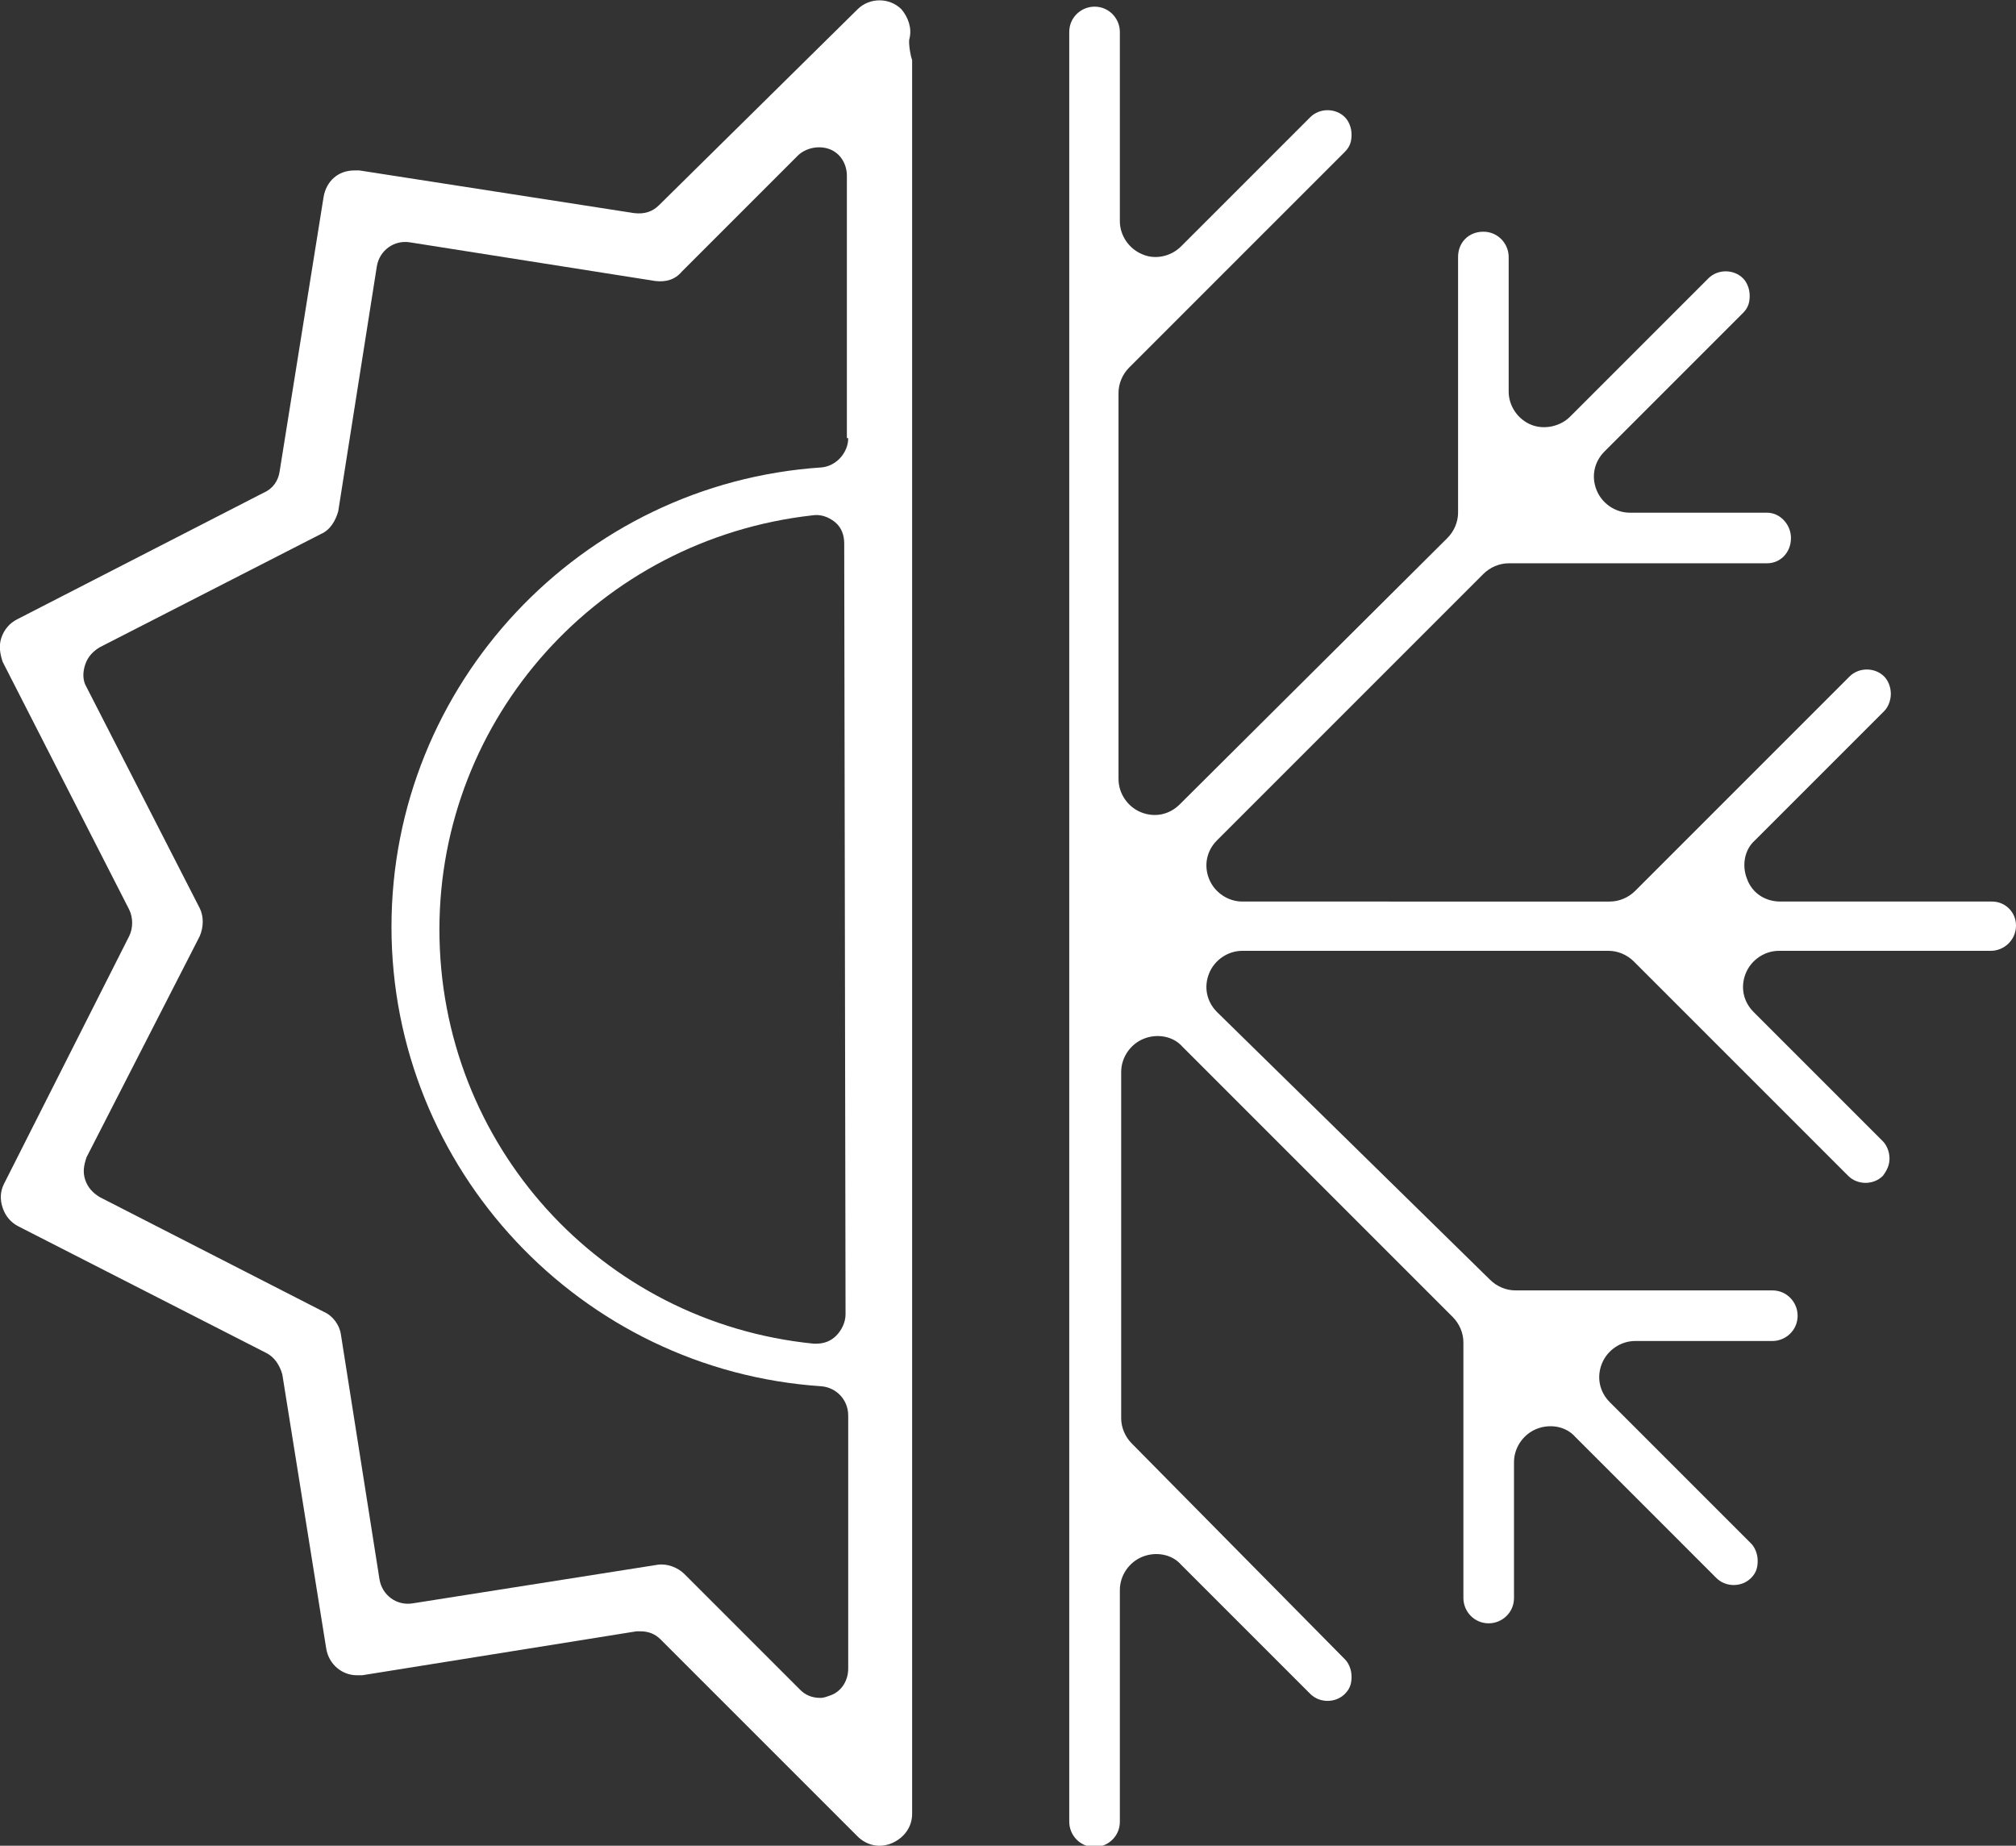
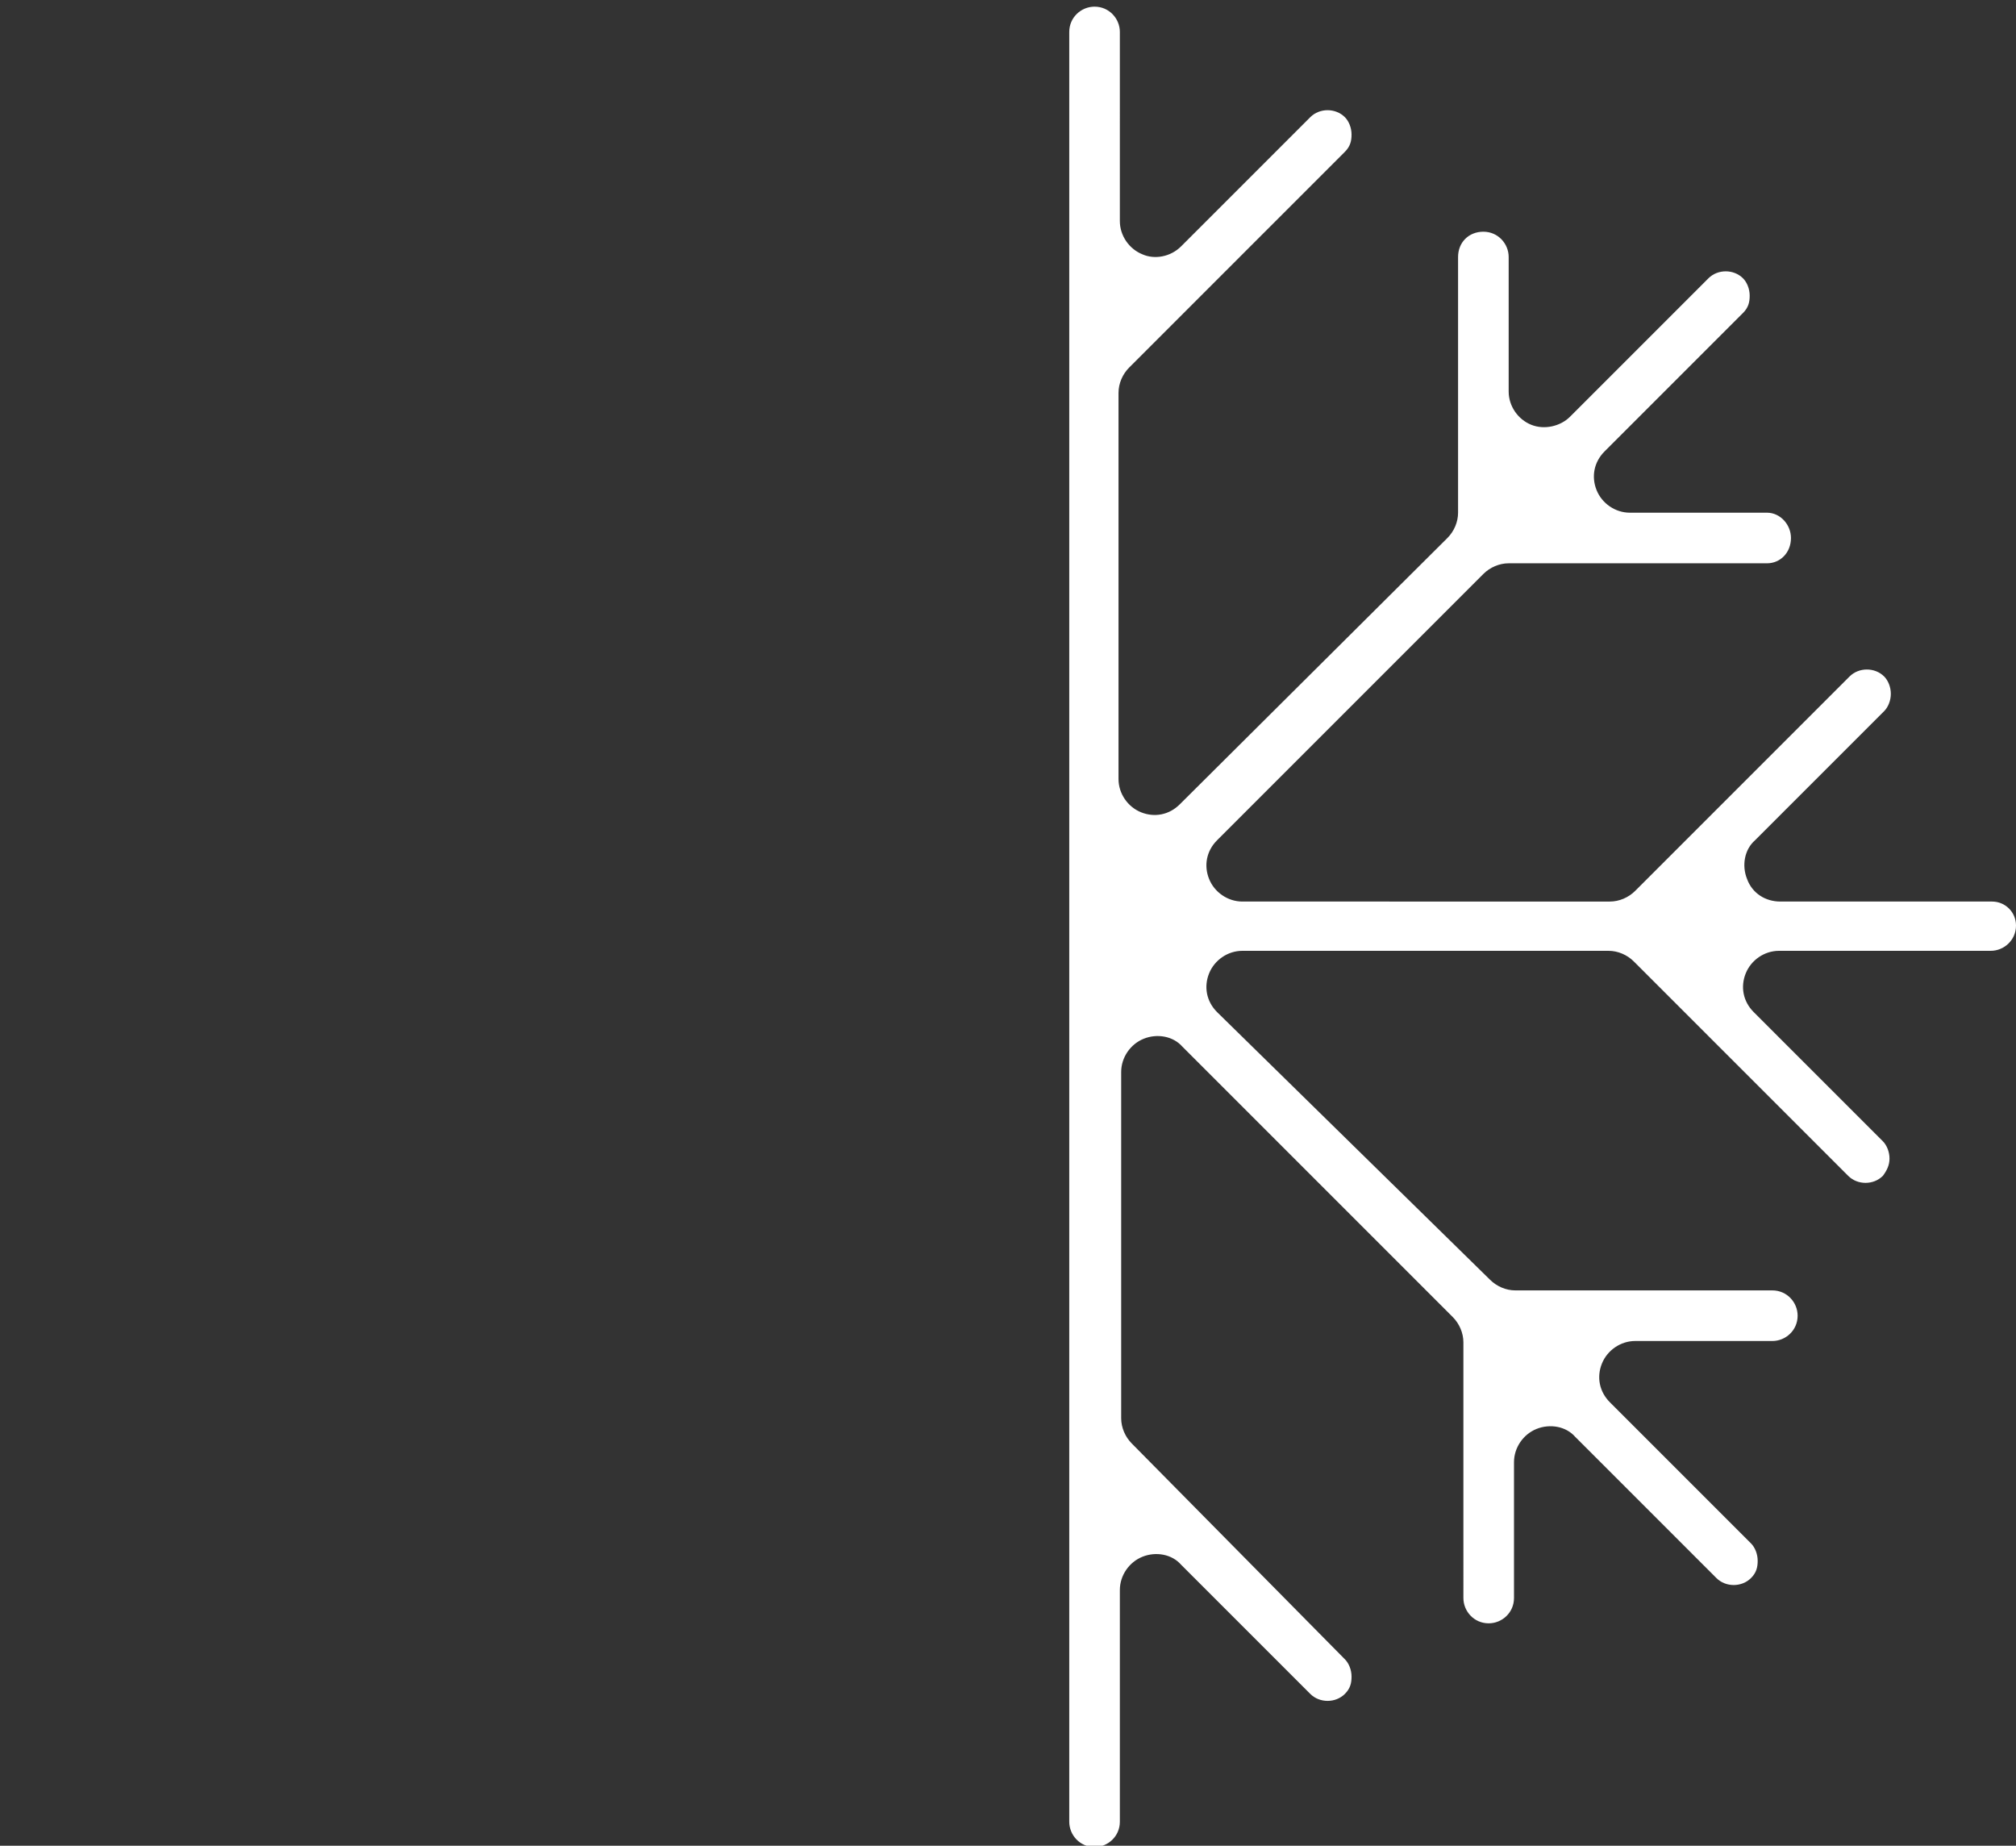
<svg xmlns="http://www.w3.org/2000/svg" version="1.1" id="Layer_1" x="0px" y="0px" viewBox="0 0 151.4 138.6" style="enable-background:new 0 0 151.4 138.6;" xml:space="preserve">
  <rect x="0" y="0" width="151.4" height="138.6" fill="#333333" stroke="none" />
  <style type="text/css">
	.st0{fill:#FFFFFF;}
</style>
  <g>
    <path class="st0" d="M149.6,67.7h-15.9c-1.1,0-2.1-0.6-2.5-1.7c-0.4-1-0.2-2.2,0.6-2.9l9.7-9.7c0.3-0.3,0.5-0.8,0.5-1.3   c0-0.5-0.2-1-0.5-1.3c-0.7-0.7-1.9-0.7-2.6,0l-16.1,16.1c-0.5,0.5-1.2,0.8-1.9,0.8H93.3c-1.1,0-2.1-0.7-2.5-1.7   c-0.4-1-0.2-2.1,0.6-2.9l20-20c0.5-0.5,1.2-0.8,1.9-0.8h19.4c1,0,1.8-0.8,1.8-1.9c0-1-0.8-1.9-1.8-1.9h-10.3   c-1.1,0-2.1-0.7-2.5-1.7c-0.4-1-0.2-2.1,0.6-2.9l10.4-10.4c0.4-0.4,0.5-0.8,0.5-1.3c0-0.5-0.2-1-0.5-1.3c-0.7-0.7-1.9-0.7-2.6,0   l-10.4,10.4c-0.7,0.7-1.9,1-2.9,0.6c-1-0.4-1.7-1.4-1.7-2.5V19.3c0-1-0.8-1.9-1.9-1.9s-1.9,0.8-1.9,1.9v19.2c0,0.7-0.3,1.4-0.8,1.9   l-20.1,20c-0.8,0.8-1.9,1-2.9,0.6c-1-0.4-1.7-1.4-1.7-2.5v-29c0-0.7,0.3-1.4,0.8-1.9l16.2-16.2c0.4-0.4,0.5-0.8,0.5-1.3   c0-0.5-0.2-1-0.5-1.3c-0.7-0.7-1.9-0.7-2.6,0l-9.7,9.7c-0.8,0.8-2,1-2.9,0.6c-1-0.4-1.7-1.4-1.7-2.5V2.4c0-1-0.8-1.9-1.9-1.9   c-1,0-1.9,0.8-1.9,1.9v134.4c0,1,0.8,1.9,1.9,1.9c1,0,1.9-0.8,1.9-1.9v-17.4c0-1.1,0.7-2.1,1.7-2.5c1-0.4,2.2-0.2,2.9,0.6l9.7,9.7   c0.7,0.7,1.9,0.7,2.6,0c0.4-0.4,0.5-0.8,0.5-1.3c0-0.5-0.2-1-0.5-1.3L85,108.4c-0.5-0.5-0.8-1.2-0.8-1.9v-26c0-1.1,0.7-2.1,1.7-2.5   c1-0.4,2.2-0.2,2.9,0.6l20.3,20.3c0.5,0.5,0.8,1.2,0.8,1.9V120c0,1,0.8,1.9,1.9,1.9c1,0,1.9-0.8,1.9-1.9v-10.2   c0-1.1,0.7-2.1,1.7-2.5c1-0.4,2.2-0.2,2.9,0.6l10.6,10.6c0.7,0.7,1.9,0.7,2.6,0c0.4-0.4,0.5-0.8,0.5-1.3s-0.2-1-0.5-1.3l-10.6-10.6   c-0.8-0.8-1-1.9-0.6-2.9c0.4-1,1.4-1.7,2.5-1.7h10.3c1,0,1.9-0.8,1.9-1.9c0-1-0.8-1.9-1.9-1.9h-19.3c-0.7,0-1.4-0.3-1.9-0.8   L91.4,76c-0.8-0.8-1-1.9-0.6-2.9c0.4-1,1.4-1.7,2.5-1.7h27.5c0.7,0,1.4,0.3,1.9,0.8l16.1,16.1c0.7,0.7,1.9,0.7,2.6,0   c0.3-0.4,0.5-0.8,0.5-1.3c0-0.5-0.2-1-0.5-1.3l-9.7-9.7c-0.8-0.8-1-1.9-0.6-2.9c0.4-1,1.4-1.7,2.5-1.7h15.9c1,0,1.9-0.8,1.9-1.9   C151.4,68.5,150.6,67.7,149.6,67.7z" />
-     <path class="st0" d="M68.3,2.9c0.2-0.8-0.1-1.6-0.6-2.2c-0.9-0.9-2.4-0.9-3.3,0L49.5,15.4c-0.5,0.5-1.1,0.7-1.9,0.6L27,12.8   c-0.1,0-0.3,0-0.4,0c-1.2,0-2.1,0.8-2.3,2l-3.3,20.6c-0.1,0.7-0.5,1.3-1.2,1.6L1.3,46.5c-0.6,0.3-1,0.8-1.2,1.4   c-0.2,0.6-0.1,1.2,0.1,1.8l9.5,18.6c0.3,0.6,0.3,1.4,0,2L0.3,88.9c-0.3,0.6-0.3,1.2-0.1,1.8c0.2,0.6,0.6,1.1,1.2,1.4l18.6,9.5   c0.6,0.3,1,0.9,1.2,1.6l3.3,20.6c0.2,1.2,1.2,2,2.3,2c0.1,0,0.3,0,0.4,0l20.6-3.3c0.1,0,0.2,0,0.3,0c0.6,0,1.1,0.2,1.5,0.6   l14.8,14.8c0.7,0.7,1.7,0.9,2.6,0.5c0.9-0.4,1.5-1.2,1.5-2.2V4.5C68.4,4.3,68.2,3.2,68.3,2.9z M63.7,32.9c0,1.1-0.9,2.1-2,2.2   c-18.1,1.2-32.3,16.3-32.3,34.5c0,18.2,14.2,33.3,32.3,34.5c1.1,0.1,2,1,2,2.2v19c0,0.9-0.5,1.7-1.3,2c-0.3,0.1-0.5,0.2-0.8,0.2   c-0.6,0-1.1-0.2-1.5-0.6l-8.7-8.7c-0.5-0.5-1.3-0.8-2-0.7l-18.4,2.9c-1.2,0.2-2.3-0.6-2.5-1.8l-2.9-18.4c-0.1-0.7-0.6-1.4-1.3-1.7   L7.5,89.9c-0.5-0.3-0.9-0.7-1.1-1.3c-0.2-0.6-0.1-1.1,0.1-1.7L15,70.3c0.3-0.7,0.3-1.5,0-2.1L6.5,51.6c-0.3-0.5-0.3-1.1-0.1-1.7   c0.2-0.6,0.6-1,1.1-1.3l16.6-8.5c0.7-0.3,1.1-1,1.3-1.7L28.3,20c0.2-1.2,1.3-2,2.5-1.8l18.4,2.9c0.8,0.1,1.5-0.1,2-0.7l8.7-8.7   c0.6-0.6,1.6-0.8,2.4-0.5c0.8,0.3,1.3,1.1,1.3,2V32.9z M63.5,98.7c0,0.6-0.3,1.2-0.7,1.6c-0.4,0.4-0.9,0.6-1.5,0.6   c-0.1,0-0.2,0-0.2,0c-16-1.6-28.1-15-28.1-31.1c0-15.9,12-29.3,28-31.1c0.6-0.1,1.2,0.1,1.7,0.5c0.5,0.4,0.7,1,0.7,1.6L63.5,98.7z" />
  </g>
</svg>